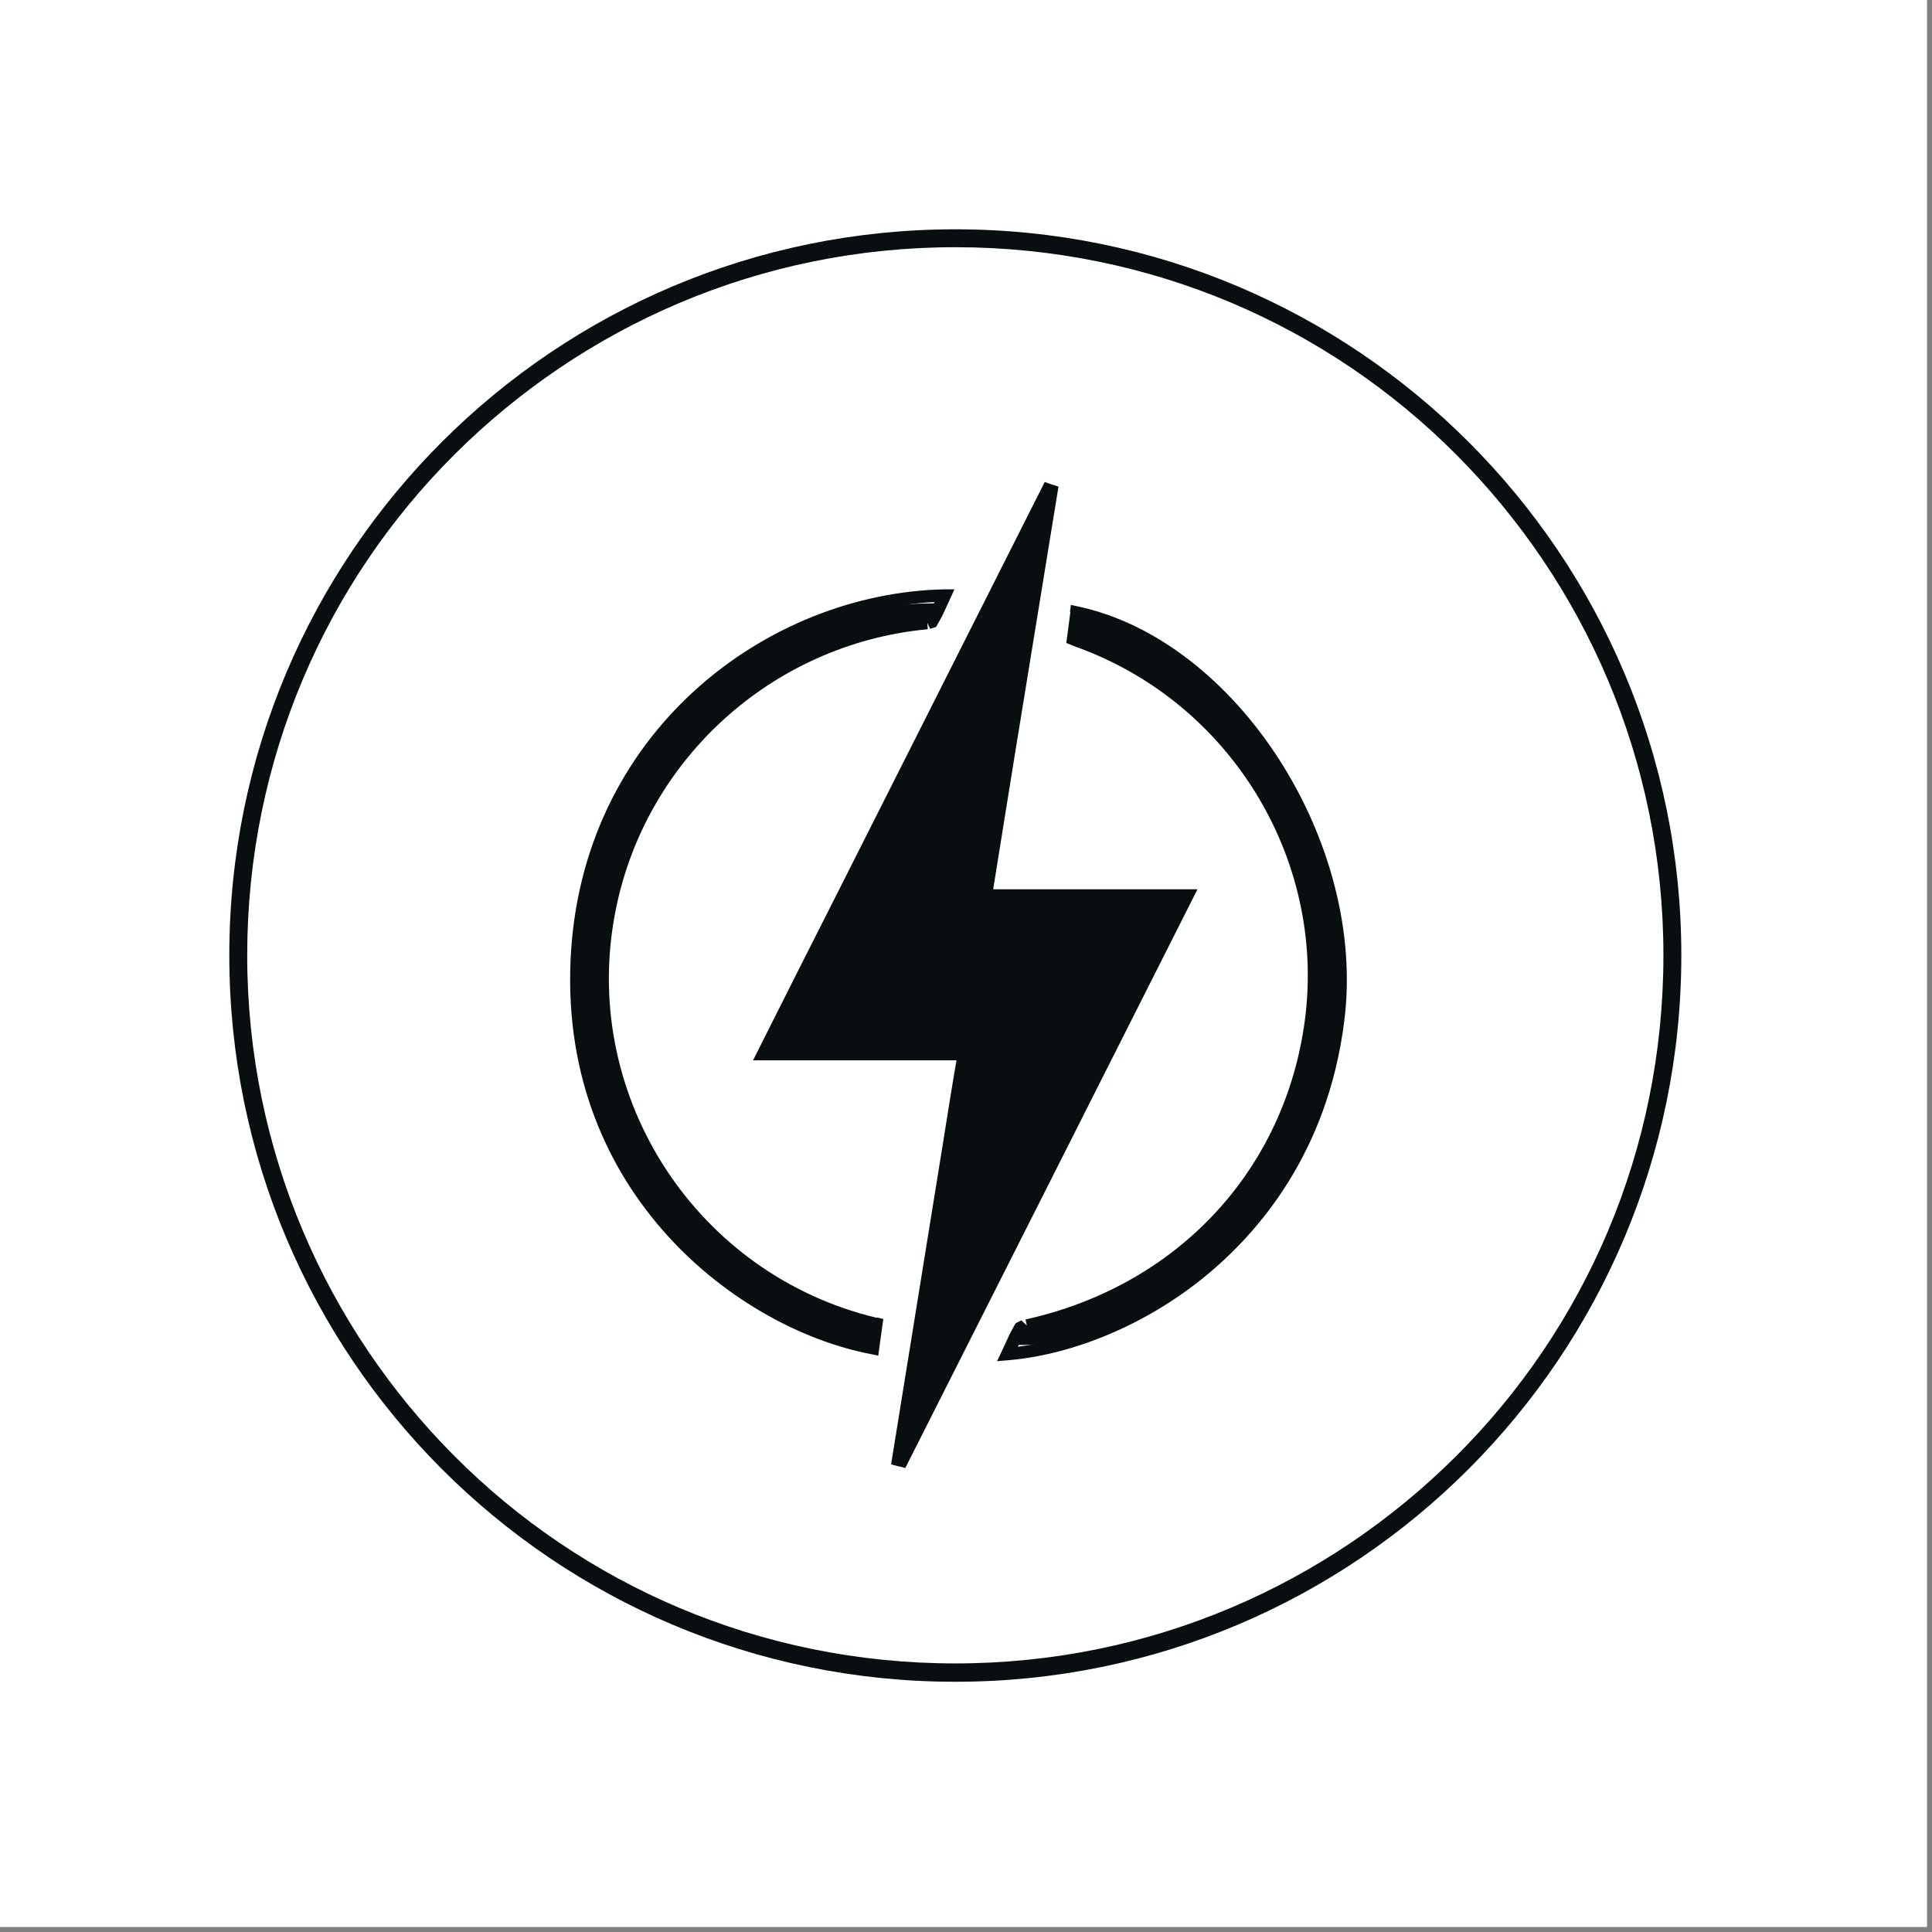
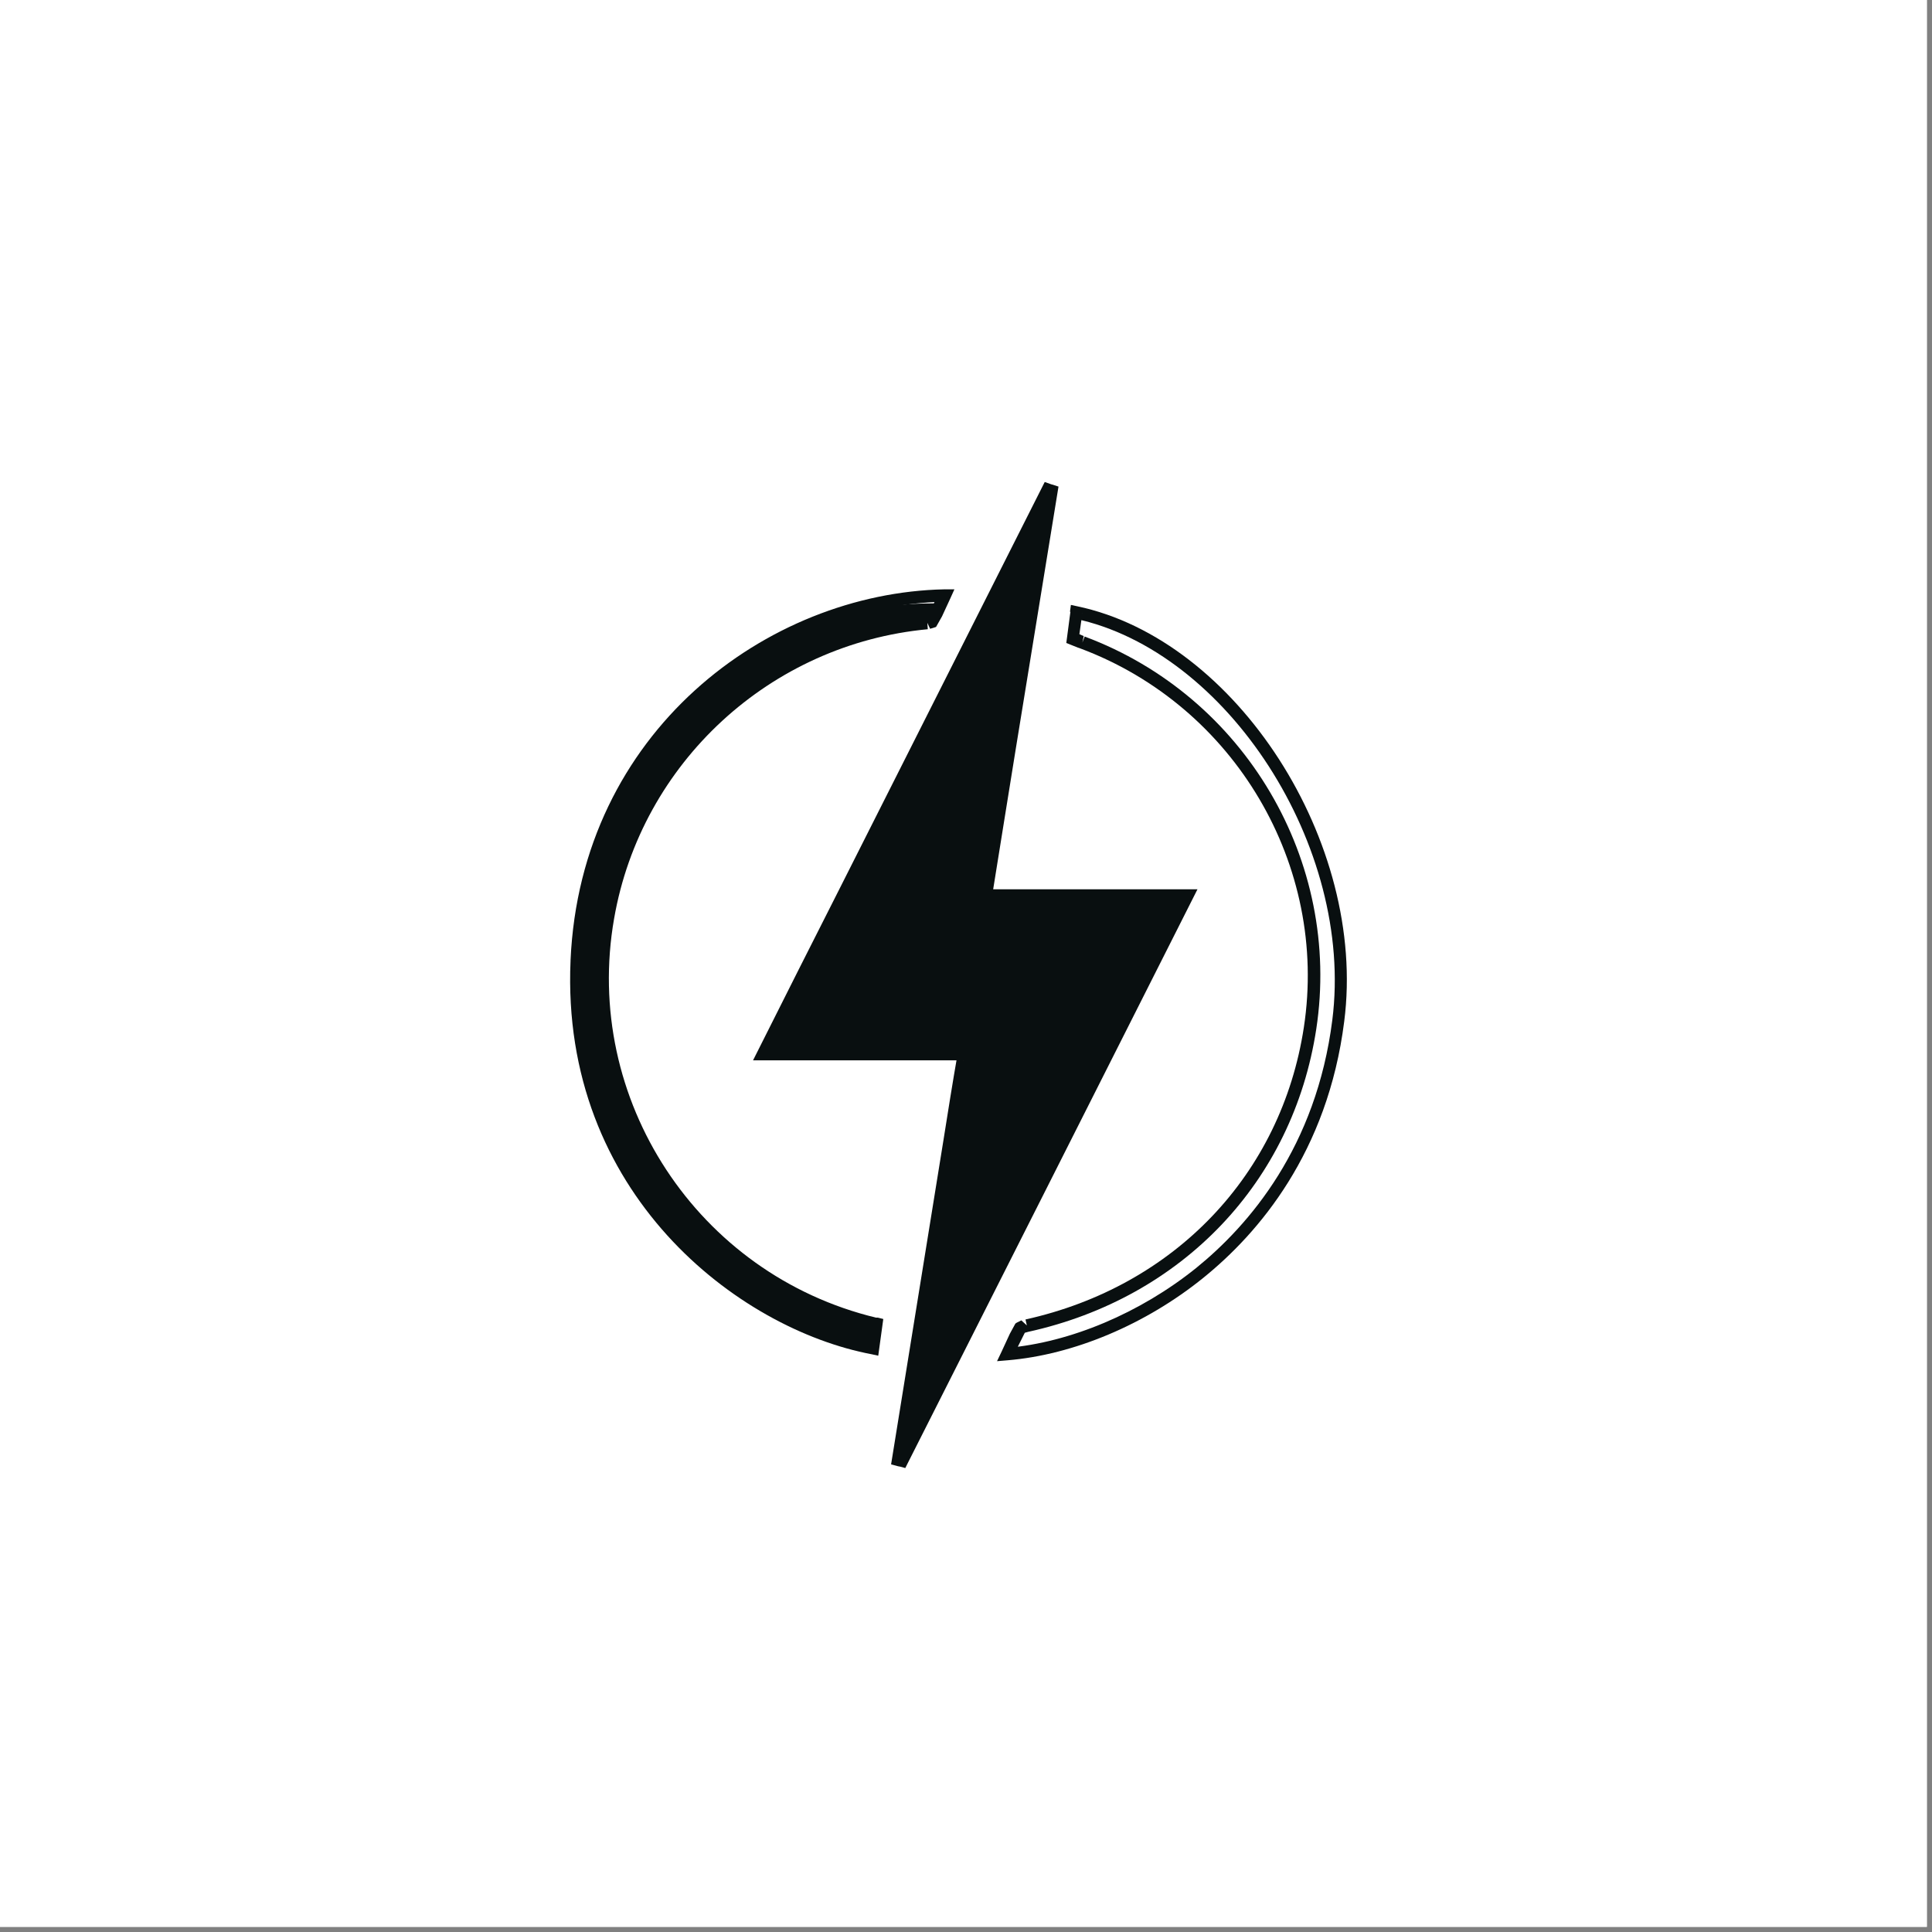
<svg xmlns="http://www.w3.org/2000/svg" width="250" zoomAndPan="magnify" viewBox="0 0 187.5 187.5" height="250" preserveAspectRatio="xMidYMid meet" version="1.0">
  <rect x="0" y="0" width="187.5" height="187.5" fill="#808080" stroke="none" />
  <defs>
    <clipPath id="8461f79d71">
-       <path d="M 22 22 L 163.73 22 L 163.73 163.73 L 22 163.73 Z M 22 22 " clip-rule="nonzero" />
-     </clipPath>
+       </clipPath>
    <clipPath id="d4c51061e8">
      <path d="M 92.711 22.254 C 131.613 22.254 163.172 53.812 163.172 92.711 C 163.172 131.613 131.656 163.215 92.711 163.215 C 53.766 163.215 22.254 131.656 22.254 92.711 C 22.254 53.766 53.812 22.254 92.711 22.254 L 92.711 23.992 C 73.707 23.992 56.57 31.691 44.109 44.109 C 31.645 56.527 23.992 73.75 23.992 92.711 C 23.992 111.672 31.691 128.855 44.109 141.316 C 56.527 153.777 73.707 161.434 92.711 161.434 C 111.719 161.434 128.855 153.734 141.316 141.316 C 153.777 128.898 161.434 111.719 161.434 92.711 C 161.434 73.707 153.734 56.57 141.316 44.109 C 128.898 31.645 111.719 23.992 92.711 23.992 Z M 92.711 22.254 " clip-rule="nonzero" />
    </clipPath>
    <clipPath id="30a64eb9bd">
      <path d="M 74 47.09 L 115.914 47.09 L 115.914 141.996 L 74 141.996 Z M 74 47.09 " clip-rule="nonzero" />
    </clipPath>
    <clipPath id="18d7d3e7d2">
      <path d="M 93.602 102.328 L 74.062 102.328 C 83.41 83.812 92.535 65.652 101.703 47.535 L 101.926 47.625 L 95.695 86.926 L 115.234 86.926 C 105.887 105.441 96.719 123.602 87.551 141.719 L 87.328 141.672 L 93.559 102.328 " clip-rule="nonzero" />
    </clipPath>
    <clipPath id="138e9f8919">
      <path d="M 73 46.367 L 116.641 46.367 L 116.641 142.723 L 73 142.723 Z M 73 46.367 " clip-rule="nonzero" />
    </clipPath>
    <clipPath id="638c752c8c">
      <path d="M 93.602 102.906 L 73.082 102.906 L 77.445 94.227 C 78.738 91.645 80.07 89.062 81.363 86.48 L 101.391 46.777 L 102.016 47 L 102.191 47.047 L 102.727 47.223 L 98.586 72.641 C 97.832 77.402 97.031 82.207 96.273 87.016 L 95.695 86.926 L 95.695 86.305 L 116.215 86.305 L 101.168 116.125 C 96.809 124.758 92.445 133.395 88.082 142.027 L 87.859 142.473 L 87.371 142.34 L 87.148 142.297 L 86.48 142.117 L 91.555 110.695 C 92 107.891 92.445 105.086 92.934 102.281 L 93.516 102.371 L 93.516 102.992 M 93.516 101.793 L 94.227 101.793 L 92.758 110.918 C 91.066 121.332 89.418 131.57 87.773 141.805 L 87.195 141.719 L 87.371 141.137 L 87.637 141.227 L 87.594 141.852 L 87.059 141.582 L 100.145 115.68 C 104.996 106.109 109.848 96.496 114.746 86.75 L 115.277 87.016 L 115.277 87.637 L 94.984 87.637 L 97.43 72.551 C 98.766 64.184 100.145 55.902 101.48 47.625 L 102.059 47.715 L 101.883 48.293 L 101.746 48.246 L 101.57 48.203 L 101.703 47.625 L 102.238 47.891 L 82.43 87.148 C 81.141 89.73 79.848 92.312 78.516 94.895 L 75.887 100.102 L 74.02 102.461 L 74.02 101.836 L 93.559 101.836 Z M 93.516 101.793 " clip-rule="nonzero" />
    </clipPath>
    <clipPath id="e45e543e7b">
      <path d="M 55.785 58 L 91.285 58 L 91.285 131 L 55.785 131 Z M 55.785 58 " clip-rule="nonzero" />
    </clipPath>
    <clipPath id="891defa571">
      <path d="M 55.949 93.113 C 54.969 115.324 71.926 128.273 84.699 130.723 L 85.012 128.32 L 84.922 128.273 C 67.254 124.004 55.902 106.688 59.02 88.84 C 61.691 73.441 74.465 61.691 89.996 60.266 L 90.309 60.223 L 91.242 58.574 C 74.73 58.086 56.926 71.258 55.992 93.156 " clip-rule="nonzero" />
    </clipPath>
    <clipPath id="f9c78a499d">
      <path d="M 55.059 57 L 92.734 57 L 92.734 131.855 L 55.059 131.855 Z M 55.059 57 " clip-rule="nonzero" />
    </clipPath>
    <clipPath id="aadecd9167">
      <path d="M 56.57 93.156 C 55.594 115.012 72.281 127.742 84.836 130.145 L 84.699 130.723 L 84.121 130.633 L 84.434 128.23 L 85.012 128.32 L 84.879 128.898 L 84.746 128.898 C 66.809 124.535 55.281 106.91 58.441 88.797 L 59.02 88.883 L 58.441 88.797 C 61.156 73.129 74.152 61.199 89.953 59.73 L 90.176 59.688 L 90.441 60.266 L 89.91 60 L 90.711 58.395 L 91.645 57.773 L 91.645 58.395 C 74.996 58.754 57.504 71.75 56.57 93.246 M 55.371 93.203 L 55.992 93.246 L 55.371 93.203 C 56.348 70.992 74.465 57.551 91.645 57.195 L 92.625 57.195 L 92.223 58.086 L 91.422 59.82 L 90.844 60.844 L 90.574 60.934 L 90.266 61.023 L 89.996 60.445 L 90.043 61.066 C 74.773 62.492 62.223 74.02 59.598 89.152 C 56.527 106.688 67.699 123.691 85.012 127.875 L 84.879 128.453 L 85.012 127.875 L 85.191 127.875 L 85.723 128.008 L 85.234 131.57 L 84.613 131.434 C 71.613 128.988 54.391 115.812 55.371 93.246 Z M 55.371 93.203 " clip-rule="nonzero" />
    </clipPath>
    <clipPath id="21bbb54304">
-       <path d="M 98 59.406 L 130.406 59.406 L 130.406 131 L 98 131 Z M 98 59.406 " clip-rule="nonzero" />
-     </clipPath>
+       </clipPath>
    <clipPath id="1594f625c8">
      <path d="M 104.418 59.418 L 104.062 61.957 L 104.73 62.223 C 120.309 68.055 129.566 83.766 127.117 99.789 C 124.895 114.344 114.344 125.426 99.656 128.633 L 99.078 128.809 L 98.145 130.5 C 104.02 130.855 110.918 127.965 116.438 123.512 C 121.688 119.285 128.273 111.586 129.879 99.031 C 132.059 81.941 119.551 62.625 104.465 59.418 " clip-rule="nonzero" />
    </clipPath>
    <clipPath id="98f337d78e">
      <path d="M 96.355 58.684 L 131 58.684 L 131 132.578 L 96.355 132.578 Z M 96.355 58.684 " clip-rule="nonzero" />
    </clipPath>
    <clipPath id="ccc294c4a6">
      <path d="M 105.043 59.508 L 104.684 62.047 L 104.105 61.957 L 104.328 61.379 L 104.773 61.555 L 105.176 61.734 L 105.043 62.355 L 105.266 61.777 C 120.797 67.566 130.234 83.59 127.742 99.879 L 127.164 99.789 L 127.742 99.879 C 125.473 114.699 114.746 125.961 99.789 129.254 L 99.301 129.387 L 98.988 128.898 L 99.523 129.211 L 98.723 130.812 L 97.785 131.434 L 97.742 130.812 C 103.883 130.277 110.648 127.43 116.078 123.066 C 121.242 118.883 127.742 111.316 129.301 98.988 L 129.879 99.078 L 129.301 98.988 C 131.434 82.164 119.062 63.16 104.328 60.043 L 104.465 59.465 L 105.043 59.555 M 103.84 59.375 L 103.93 58.707 L 104.551 58.84 C 119.996 62.09 132.684 81.762 130.457 99.121 C 128.855 111.852 122.133 119.684 116.793 124.004 L 116.391 123.512 L 116.793 124.004 C 111.184 128.543 104.195 131.48 97.785 132.016 L 96.762 132.102 L 97.207 131.168 L 98.008 129.434 L 98.543 128.453 L 98.676 128.363 L 99.121 128.141 L 99.656 128.633 L 99.523 128.055 C 113.988 124.848 124.359 113.988 126.539 99.699 C 128.941 83.988 119.82 68.543 104.863 62.938 L 104.598 62.848 L 104.152 62.668 L 103.484 62.402 L 103.883 59.375 Z M 103.84 59.375 " clip-rule="nonzero" />
    </clipPath>
  </defs>
  <path fill="#ffffff" d="M 0 0 L 187 0 L 187 187 L 0 187 Z M 0 0 " fill-opacity="1" fill-rule="nonzero" />
  <path fill="#ffffff" d="M 0 0 L 187 0 L 187 187 L 0 187 Z M 0 0 " fill-opacity="1" fill-rule="nonzero" />
  <g clip-path="url(#8461f79d71)">
    <g clip-path="url(#d4c51061e8)">
      <path fill="#090f10" d="M 0 0 L 185.465 0 L 185.465 185.465 L 0 185.465 Z M 0 0 " fill-opacity="1" fill-rule="nonzero" />
    </g>
  </g>
  <g clip-path="url(#30a64eb9bd)">
    <g clip-path="url(#18d7d3e7d2)">
      <path fill="#090f10" d="M 0 0 L 185.465 0 L 185.465 185.465 L 0 185.465 Z M 0 0 " fill-opacity="1" fill-rule="nonzero" />
    </g>
  </g>
  <g clip-path="url(#138e9f8919)">
    <g clip-path="url(#638c752c8c)">
      <path fill="#090f10" d="M 0 0 L 185.465 0 L 185.465 185.465 L 0 185.465 Z M 0 0 " fill-opacity="1" fill-rule="nonzero" />
    </g>
  </g>
  <g clip-path="url(#e45e543e7b)">
    <g clip-path="url(#891defa571)">
      <path fill="#090f10" d="M 0 0 L 185.465 0 L 185.465 185.465 L 0 185.465 Z M 0 0 " fill-opacity="1" fill-rule="nonzero" />
    </g>
  </g>
  <g clip-path="url(#f9c78a499d)">
    <g clip-path="url(#aadecd9167)">
      <path fill="#090f10" d="M 0 0 L 185.465 0 L 185.465 185.465 L 0 185.465 Z M 0 0 " fill-opacity="1" fill-rule="nonzero" />
    </g>
  </g>
  <g clip-path="url(#21bbb54304)">
    <g clip-path="url(#1594f625c8)">
      <path fill="#090f10" d="M 0 0 L 185.465 0 L 185.465 185.465 L 0 185.465 Z M 0 0 " fill-opacity="1" fill-rule="nonzero" />
    </g>
  </g>
  <g clip-path="url(#98f337d78e)">
    <g clip-path="url(#ccc294c4a6)">
      <path fill="#090f10" d="M 0 0 L 185.465 0 L 185.465 185.465 L 0 185.465 Z M 0 0 " fill-opacity="1" fill-rule="nonzero" />
    </g>
  </g>
</svg>